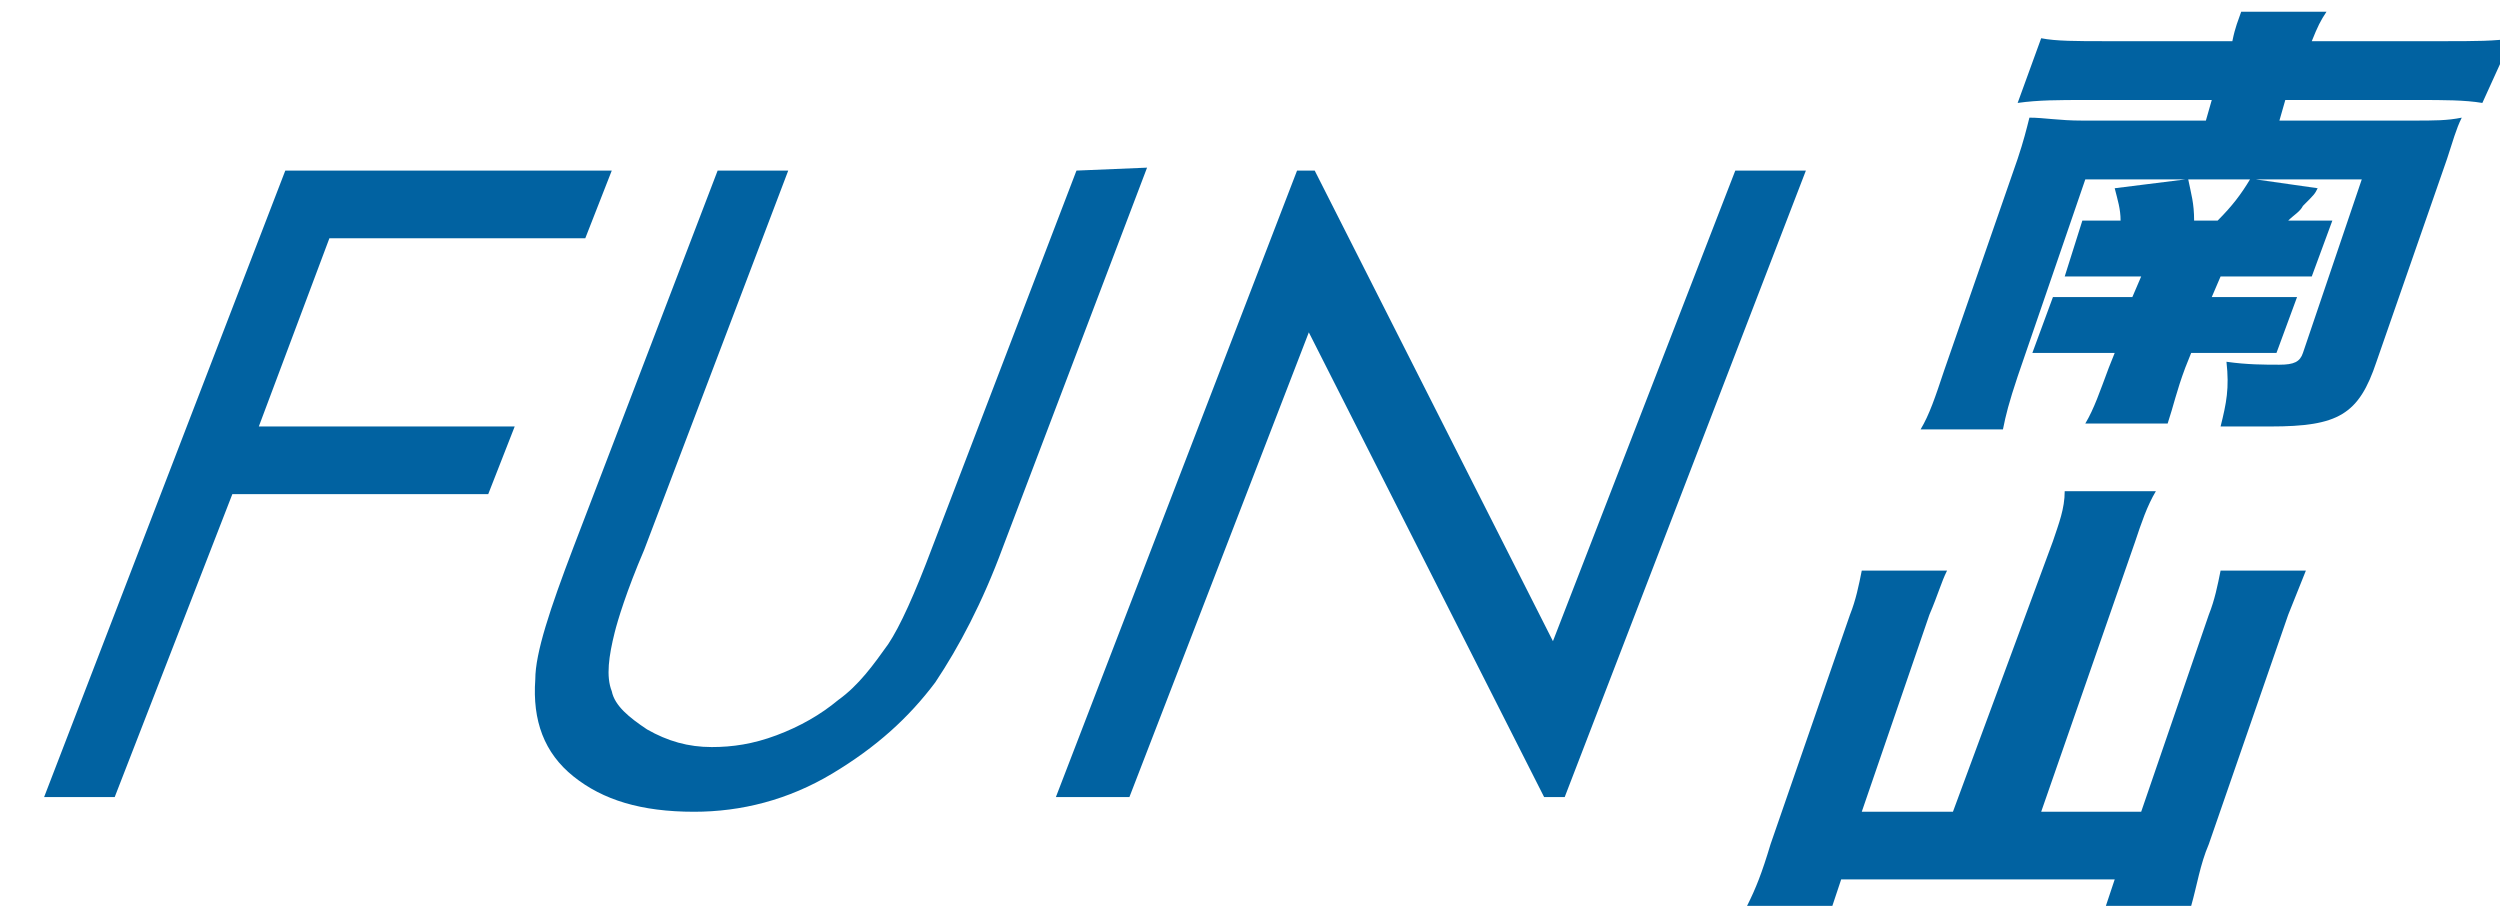
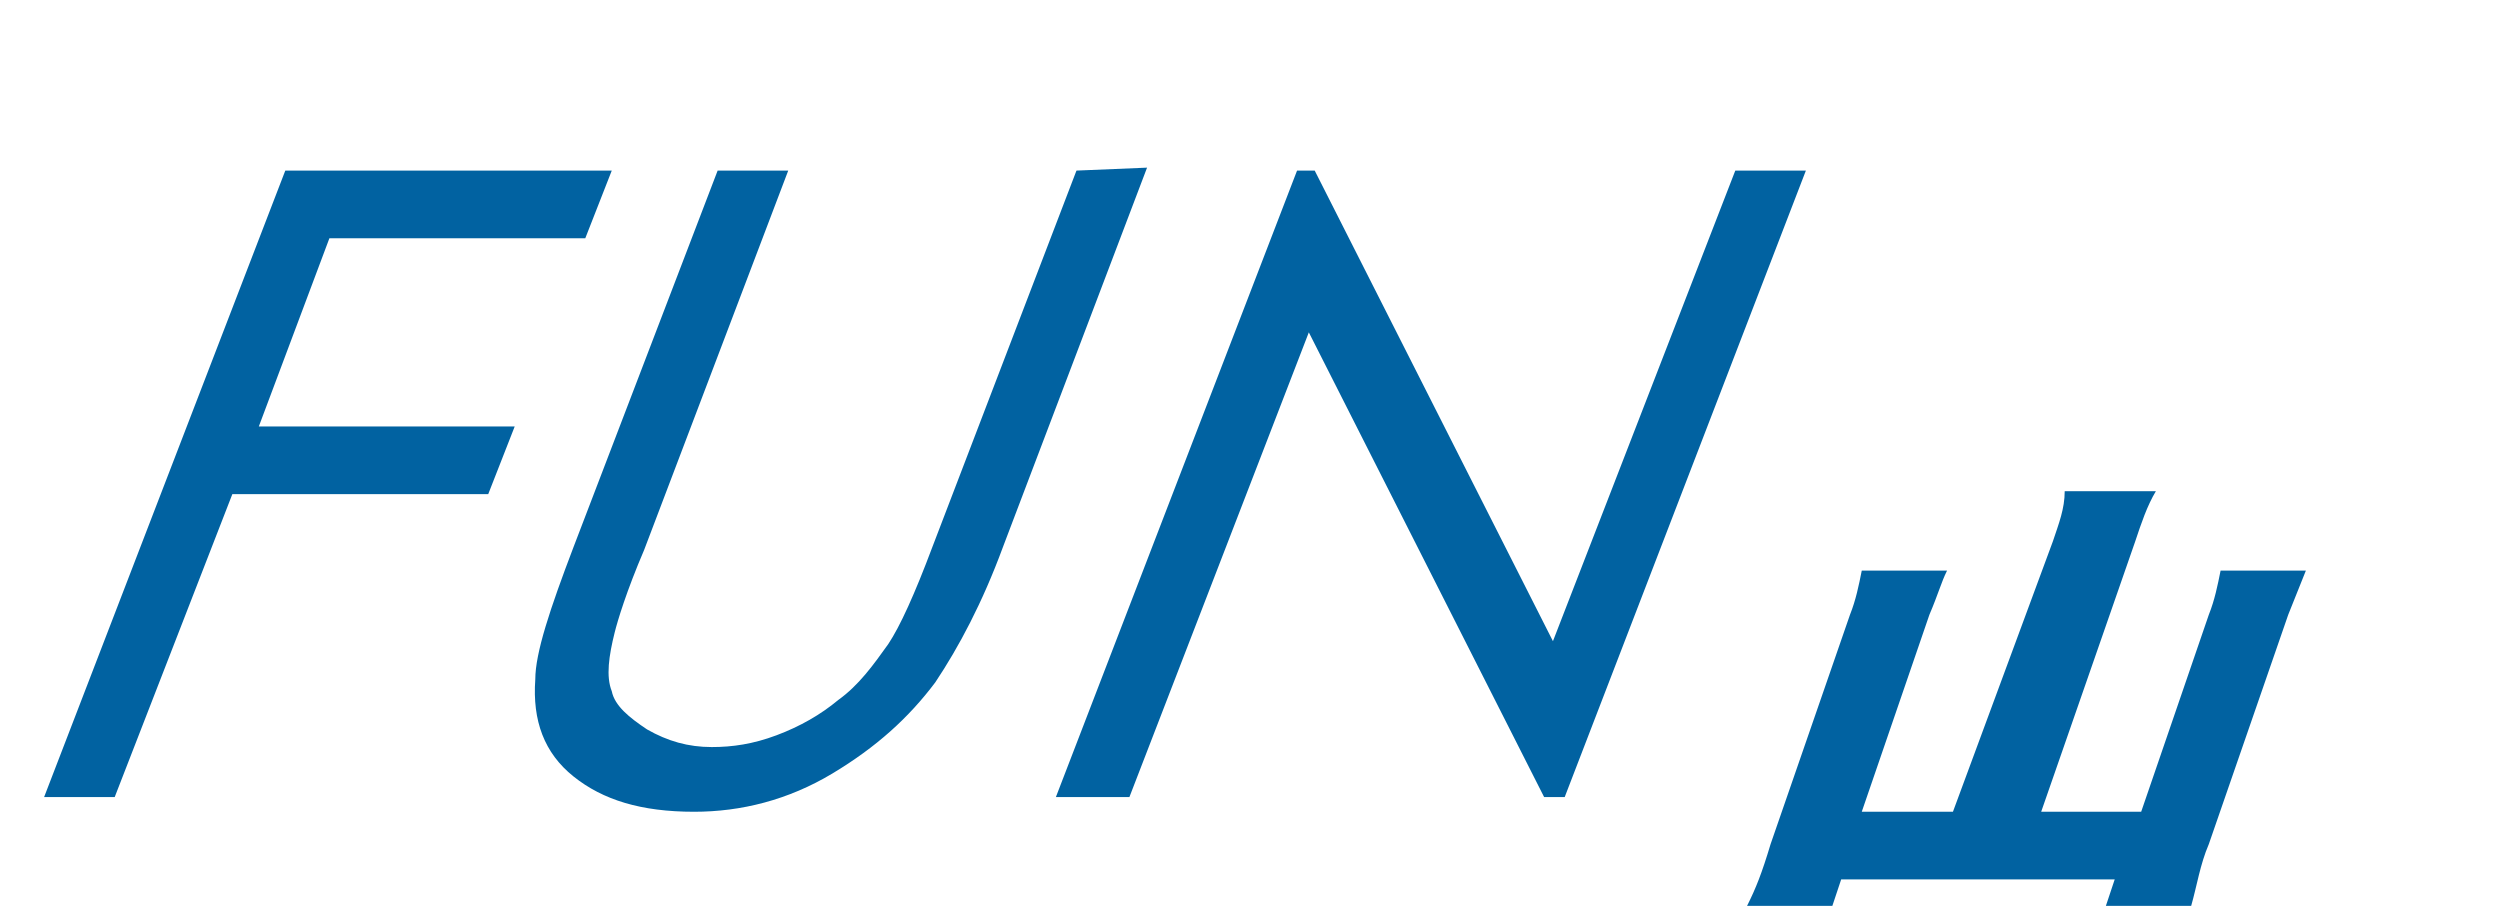
<svg xmlns="http://www.w3.org/2000/svg" version="1.1" id="圖層_1" x="0px" y="0px" viewBox="0 0 85 31.2" style="enable-background:new 0 0 85 31.2;" xml:space="preserve">
  <style type="text/css">
	.st0{fill:#0162A1;}
	.st1{fill:#6EBED1;}
	.st2{fill:#2B7DAC;}
	.st3{fill:#368DB9;}
	.st4{fill:#46A9D1;}
	.st5{fill:#5BB5D3;}
</style>
  <g>
    <g>
      <g>
-         <path class="st0" d="M70.8,7.5c0.4,0,0.6,0,1.3,0c0-0.4-0.1-0.7-0.2-1.1l2.4-0.3h-3.4l-2.3,6.7c-0.3,0.9-0.4,1.3-0.5,1.8h-2.8     c0.3-0.5,0.5-1.1,0.8-2l2.5-7.2c0.2-0.6,0.3-1,0.4-1.4c0.5,0,1,0.1,1.8,0.1H75l0.2-0.7h-4.3c-0.9,0-1.6,0-2.3,0.1l0.8-2.2     c0.5,0.1,1.2,0.1,2.2,0.1h4.3c0.1-0.5,0.2-0.7,0.3-1h2.9c-0.2,0.3-0.3,0.5-0.5,1h4.5c1,0,1.8,0,2.3-0.1l-1,2.2     c-0.6-0.1-1.3-0.1-2.2-0.1h-4.5l-0.2,0.7H82c0.8,0,1.2,0,1.7-0.1c-0.2,0.4-0.3,0.8-0.5,1.4l-2.4,6.9c-0.6,1.8-1.3,2.2-3.6,2.2     c-0.5,0-1,0-1.7,0c0.2-0.8,0.3-1.3,0.2-2.2c0.7,0.1,1.3,0.1,1.8,0.1s0.7-0.1,0.8-0.4l2-5.9h-3.6l2.1,0.3     c-0.1,0.2-0.1,0.2-0.5,0.6c-0.1,0.2-0.3,0.3-0.5,0.5c0.8,0,1,0,1.5,0l-0.7,1.9c-0.5,0-0.7,0-1.5,0h-1.6l-0.3,0.7h1.5     c0.8,0,1,0,1.4,0L77.4,12c-0.5,0-0.6,0-1.4,0h-1.5l-0.2,0.5c-0.3,0.8-0.4,1.3-0.6,1.9h-2.8c0.3-0.5,0.5-1.1,0.8-1.9l0.2-0.5h-1.2     c-0.7,0-1,0-1.6,0l0.7-1.9c0.5,0,0.7,0,1.6,0h1.1l0.3-0.7h-1.4c-0.7,0-0.9,0-1.2,0L70.8,7.5z M75.4,7.5c0.5-0.5,0.8-0.9,1.1-1.4     h-2.1c0.1,0.5,0.2,0.8,0.2,1.4H75.4z" />
        <path class="st0" d="M69.8,18.4c0.2-0.6,0.4-1.1,0.4-1.7h3.1c-0.3,0.5-0.5,1.1-0.7,1.7l-3.2,9.2h3.4l2.3-6.7     c0.2-0.5,0.3-1,0.4-1.5h2.9c-0.2,0.5-0.4,1-0.6,1.5l-2.7,7.8c-0.3,0.7-0.4,1.4-0.6,2.1h-2.9l0.3-0.9h-9.3l-0.3,0.9h-2.9     c0.3-0.6,0.5-1.1,0.8-2.1l2.7-7.8c0.2-0.5,0.3-1,0.4-1.5h2.9c-0.2,0.4-0.3,0.8-0.6,1.5l-2.3,6.7h3.1L69.8,18.4z" />
      </g>
      <g>
        <polygon class="st0" points="11.2,8.1 19.9,8.1 20.8,5.8 9.7,5.8 1.5,27.1 3.9,27.1 7.9,16.8 16.6,16.8 17.5,14.5 8.8,14.5         " />
        <path class="st0" d="M36.6,5.8l-4.9,12.8c-0.6,1.6-1.1,2.7-1.5,3.3c-0.5,0.7-1,1.4-1.7,1.9c-0.6,0.5-1.3,0.9-2.1,1.2     c-0.8,0.3-1.5,0.4-2.2,0.4c-0.8,0-1.5-0.2-2.2-0.6c-0.6-0.4-1.1-0.8-1.2-1.3c-0.2-0.5-0.1-1.2,0.1-2c0.1-0.4,0.4-1.4,1-2.8     l4.9-12.9h-2.4l-4.9,12.8c-0.8,2.1-1.3,3.6-1.3,4.5c-0.1,1.4,0.3,2.5,1.3,3.3s2.3,1.2,4.1,1.2c1.6,0,3.2-0.4,4.7-1.3     s2.6-1.9,3.5-3.1c0.8-1.2,1.6-2.7,2.3-4.6L39,5.7L36.6,5.8L36.6,5.8z" />
        <polygon class="st0" points="59,5.8 52.8,21.8 44.7,5.8 44.1,5.8 35.9,27.1 38.4,27.1 44.5,11.3 52.5,27.1 53.2,27.1 61.4,5.8         " />
      </g>
    </g>
  </g>
</svg>